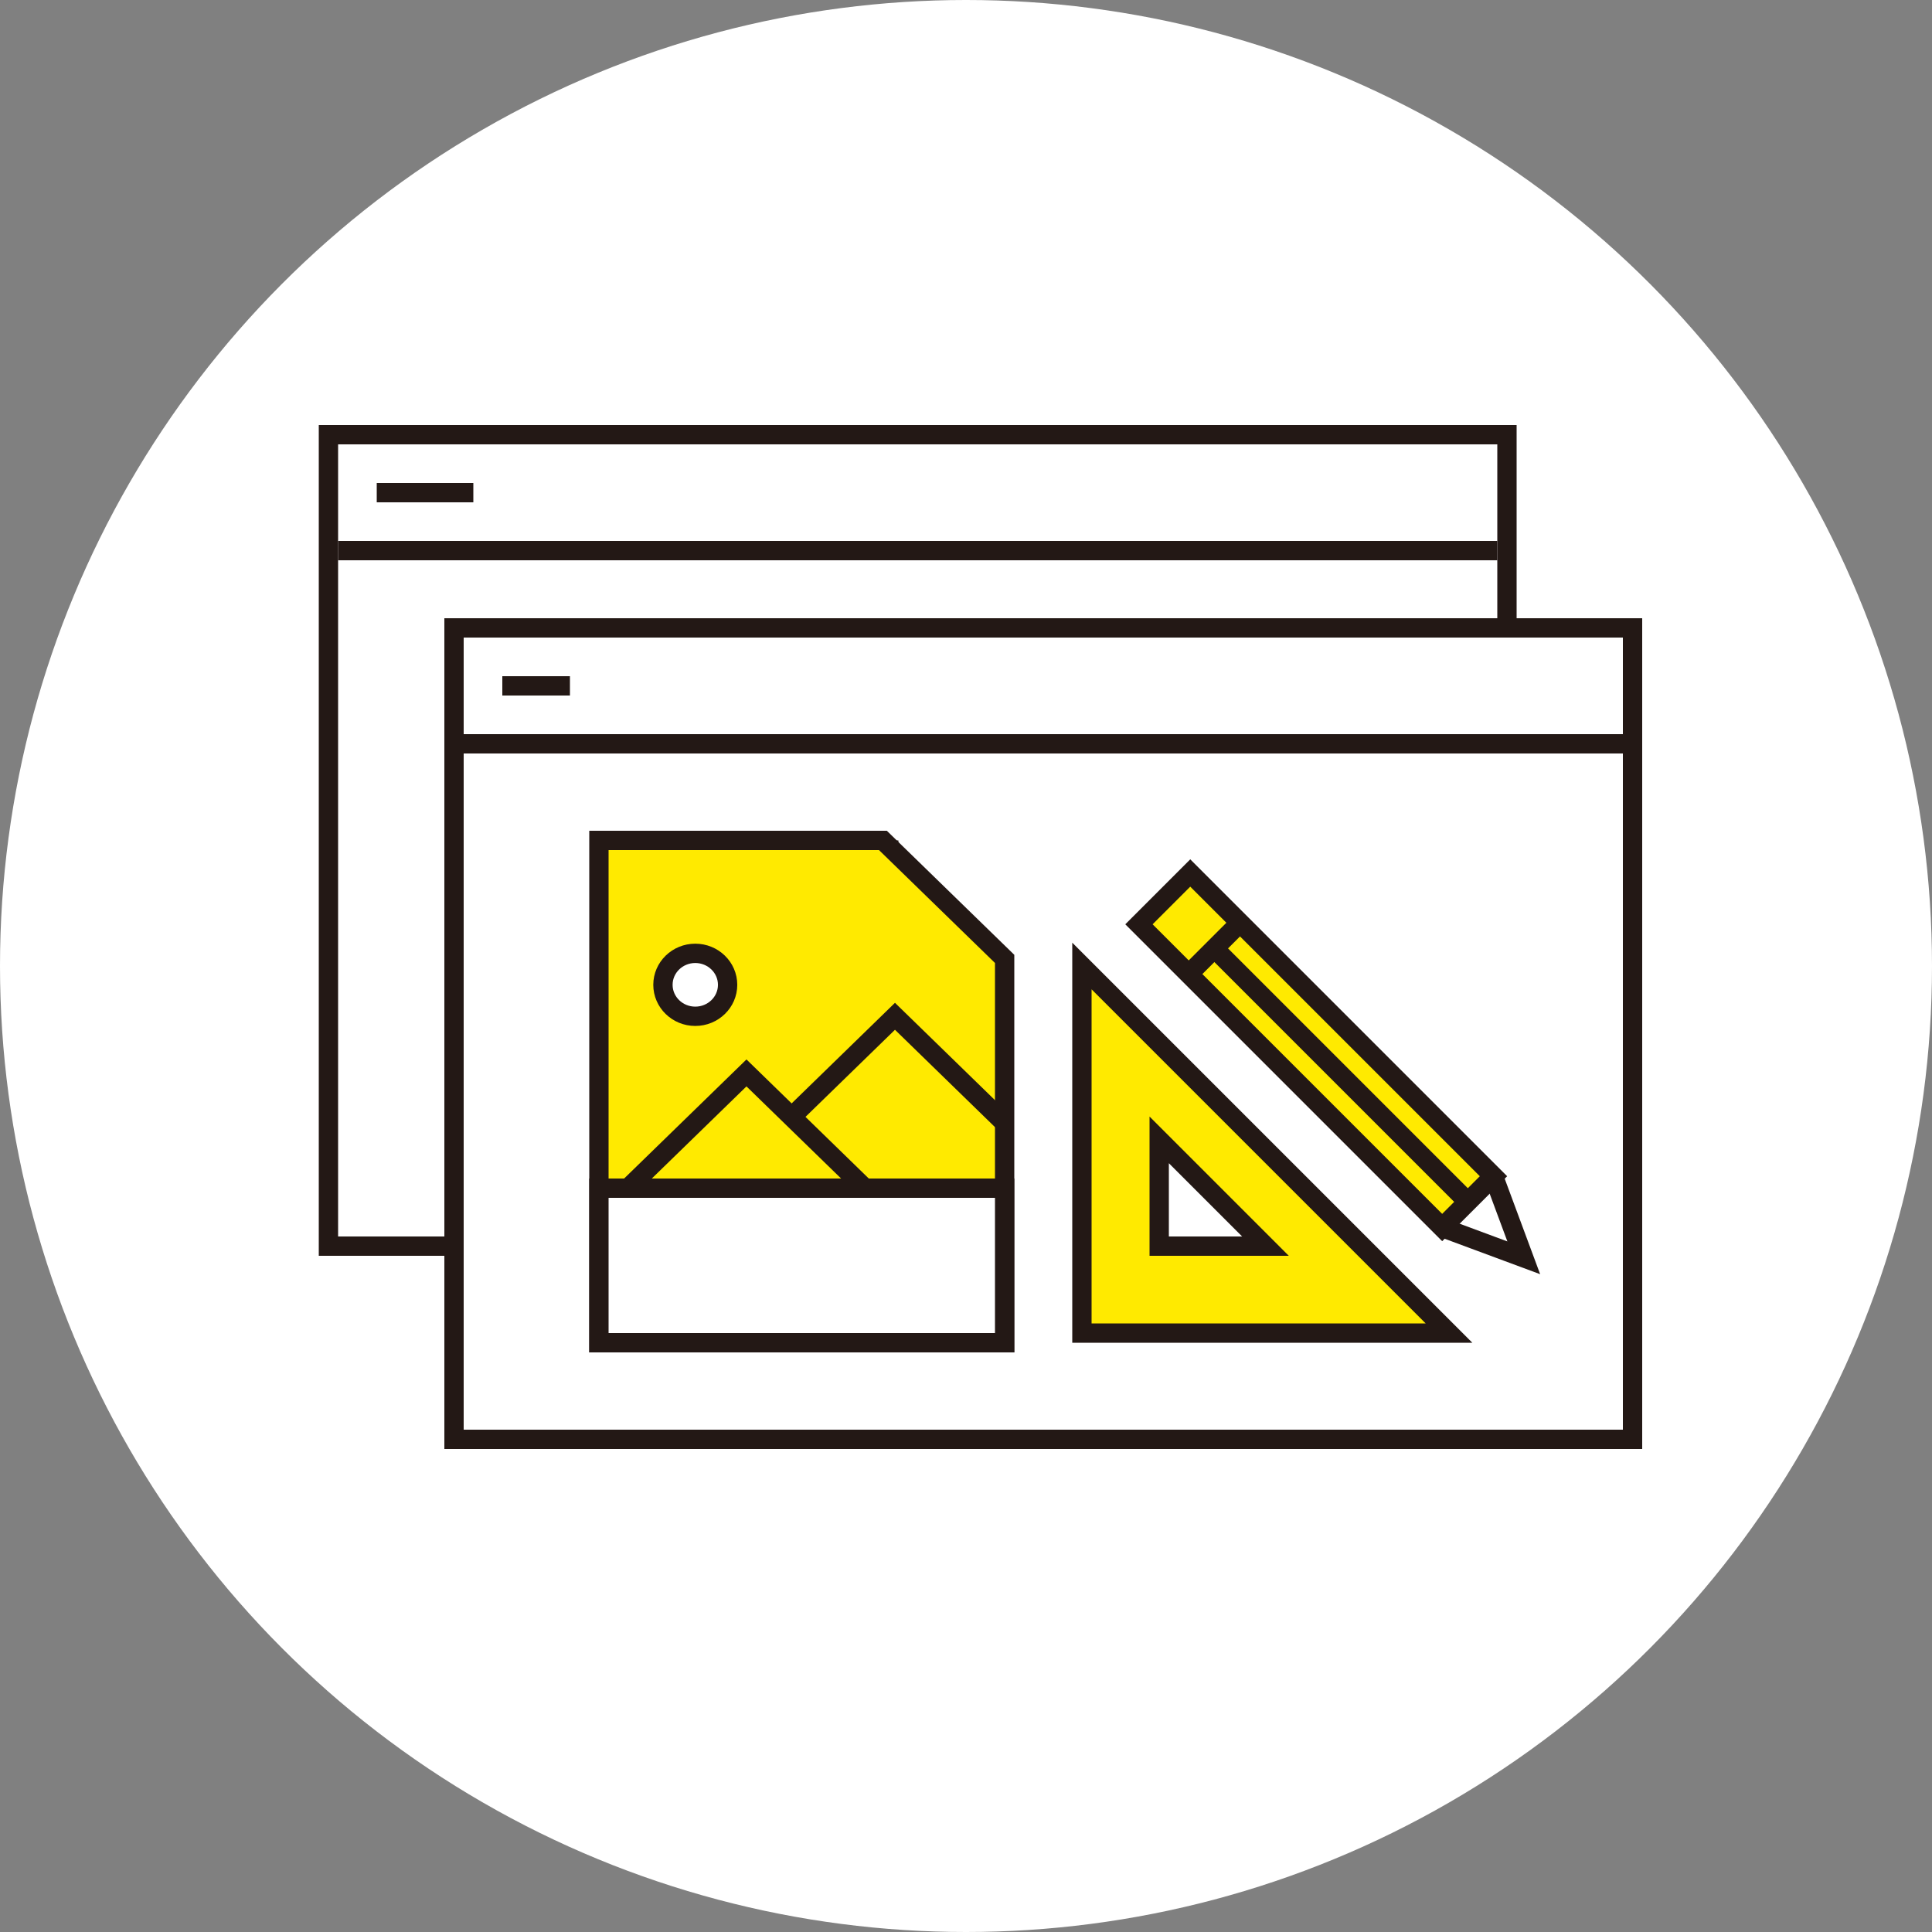
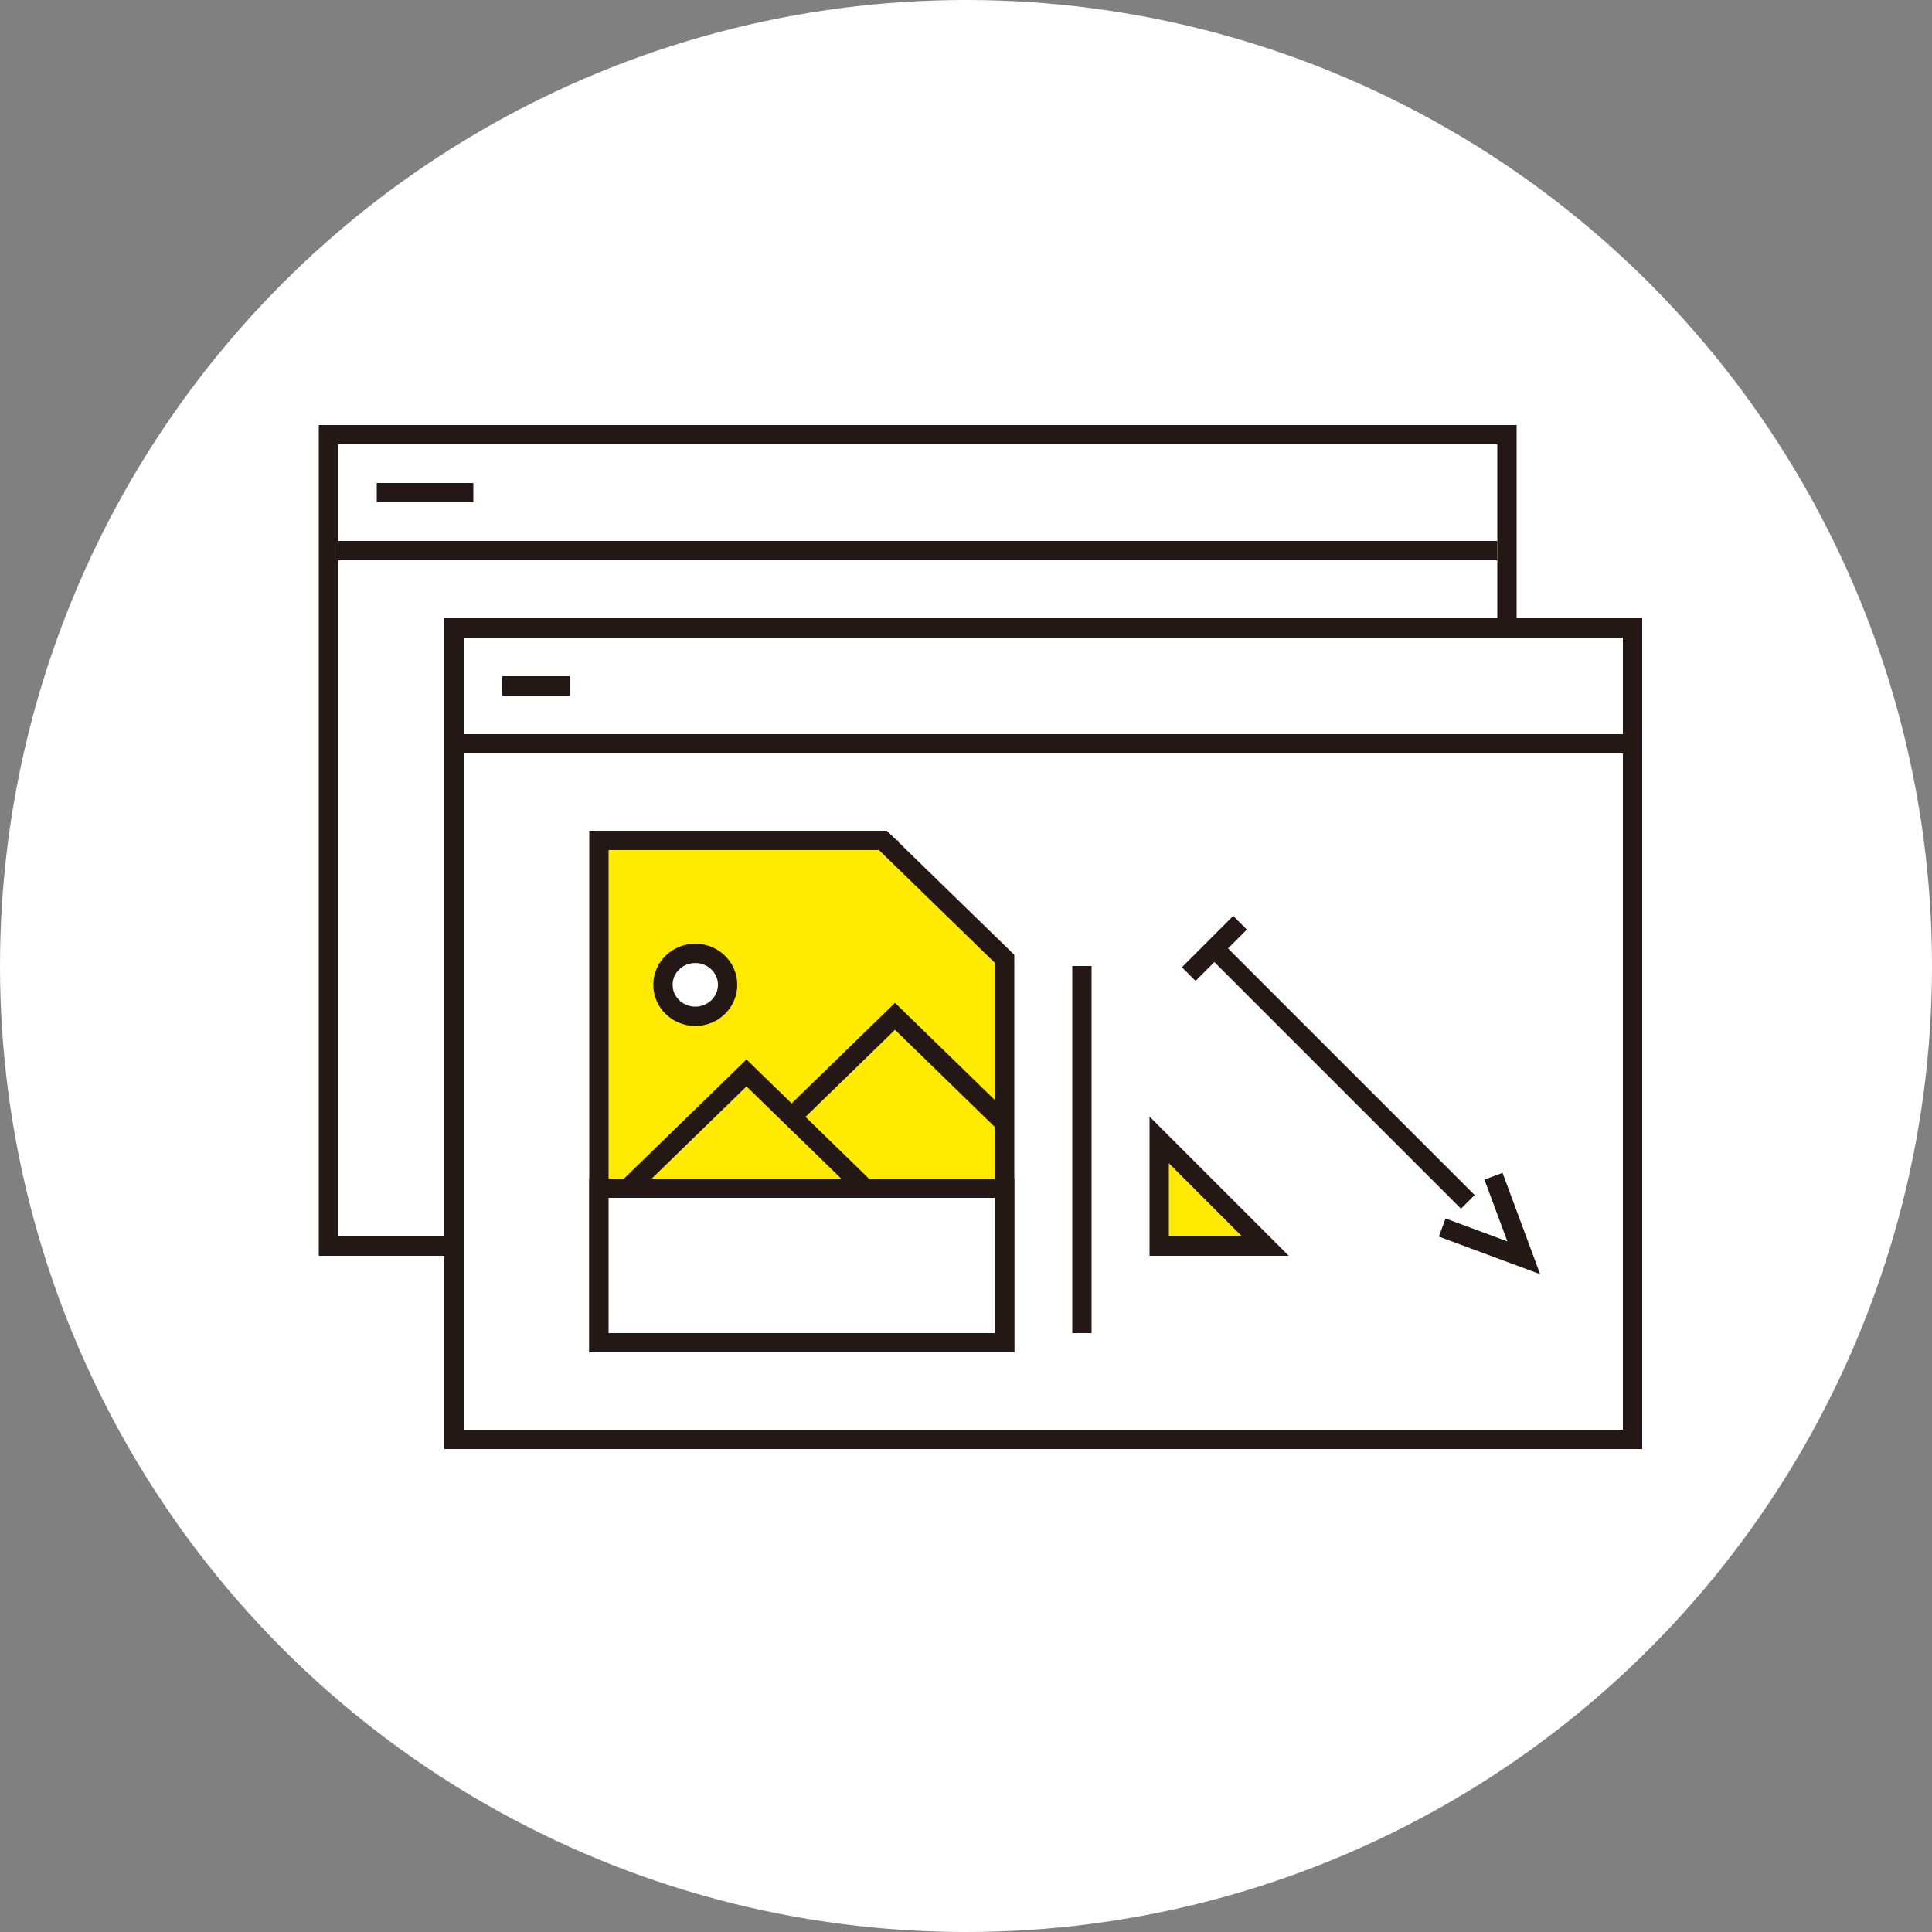
<svg xmlns="http://www.w3.org/2000/svg" width="200" height="200" viewBox="0 0 200 200">
  <rect x="0" y="0" width="200" height="200" fill="#808080" stroke="none" />
  <g id="グループ_282" data-name="グループ 282" transform="translate(-540 -1225)">
    <circle id="楕円形_17" data-name="楕円形 17" cx="100" cy="100" r="100" transform="translate(540 1225)" fill="#fff" />
    <g id="グループ_281" data-name="グループ 281">
      <g id="グループ_276" data-name="グループ 276">
        <g id="長方形_231" data-name="長方形 231" transform="translate(575 1271)" fill="#fff" stroke="#231815" stroke-miterlimit="10" stroke-width="2">
          <rect width="120" height="82" stroke="none" />
          <rect x="-1" y="-1" width="122" height="84" fill="none" />
        </g>
        <line id="線_97" data-name="線 97" x2="120" transform="translate(575 1282)" fill="none" stroke="#231815" stroke-miterlimit="10" stroke-width="2" />
        <line id="線_98" data-name="線 98" x2="10" transform="translate(579 1276)" fill="none" stroke="#231815" stroke-miterlimit="10" stroke-width="2" />
      </g>
      <g id="グループ_280" data-name="グループ 280">
        <g id="グループ_277" data-name="グループ 277">
          <g id="長方形_232" data-name="長方形 232" transform="translate(588 1291)" fill="#fff" stroke="#231815" stroke-miterlimit="10" stroke-width="2">
            <rect width="120" height="82" stroke="none" />
            <rect x="-1" y="-1" width="122" height="84" fill="none" />
          </g>
          <line id="線_99" data-name="線 99" x2="120" transform="translate(588 1302)" fill="none" stroke="#231815" stroke-miterlimit="10" stroke-width="2" />
          <line id="線_100" data-name="線 100" x2="7" transform="translate(592 1296)" fill="none" stroke="#231815" stroke-miterlimit="10" stroke-width="2" />
        </g>
        <g id="グループ_278" data-name="グループ 278">
          <path id="パス_428" data-name="パス 428" d="M632,1312v12h12" fill="none" stroke="#231815" stroke-miterlimit="10" stroke-width="2" />
          <path id="パス_429" data-name="パス 429" d="M644,1364H602v-52h29.4l12.6,12.265Z" fill="#ffea00" stroke="#231815" stroke-miterlimit="10" stroke-width="2" />
          <path id="パス_430" data-name="パス 430" d="M644,1341.258l-11.353-11.052-10.041,9.774" fill="none" stroke="#231815" stroke-miterlimit="10" stroke-width="2" />
          <path id="パス_431" data-name="パス 431" d="M629.3,1347.774l-12.026-11.706-12.8,12.457" fill="none" stroke="#231815" stroke-miterlimit="10" stroke-width="2" />
          <line id="線_101" data-name="線 101" x2="42" transform="translate(602 1348)" fill="none" stroke="#231815" stroke-miterlimit="10" stroke-width="2" />
          <ellipse id="楕円形_18" data-name="楕円形 18" cx="3.347" cy="3.258" rx="3.347" ry="3.258" transform="translate(608.628 1323.69)" fill="#fff" stroke="#231815" stroke-miterlimit="10" stroke-width="2" />
        </g>
        <g id="グループ_279" data-name="グループ 279">
-           <rect id="長方形_233" data-name="長方形 233" width="44.392" height="7.511" transform="translate(689.294 1352.073) rotate(-135)" fill="#ffea00" stroke="#231815" stroke-miterlimit="10" stroke-width="2" />
          <line id="線_102" data-name="線 102" x2="26.504" y2="26.504" transform="translate(665.446 1322.914)" fill="none" stroke="#231815" stroke-miterlimit="10" stroke-width="2" />
          <path id="パス_432" data-name="パス 432" d="M689.294,1352.073l8.445,3.134-3.134-8.445" fill="none" stroke="#231815" stroke-miterlimit="10" stroke-width="2" />
          <line id="線_103" data-name="線 103" y1="5.311" x2="5.311" transform="translate(663.056 1320.524)" fill="none" stroke="#231815" stroke-miterlimit="10" stroke-width="2" />
        </g>
-         <path id="パス_433" data-name="パス 433" d="M652,1325v38h38Zm8,18,11,11H660Z" fill="#ffea00" stroke="#231815" stroke-miterlimit="10" stroke-width="2" />
+         <path id="パス_433" data-name="パス 433" d="M652,1325v38Zm8,18,11,11H660Z" fill="#ffea00" stroke="#231815" stroke-miterlimit="10" stroke-width="2" />
        <rect id="長方形_234" data-name="長方形 234" width="42" height="16" transform="translate(602 1348)" fill="#fff" stroke="#231815" stroke-miterlimit="10" stroke-width="2" />
      </g>
    </g>
  </g>
</svg>